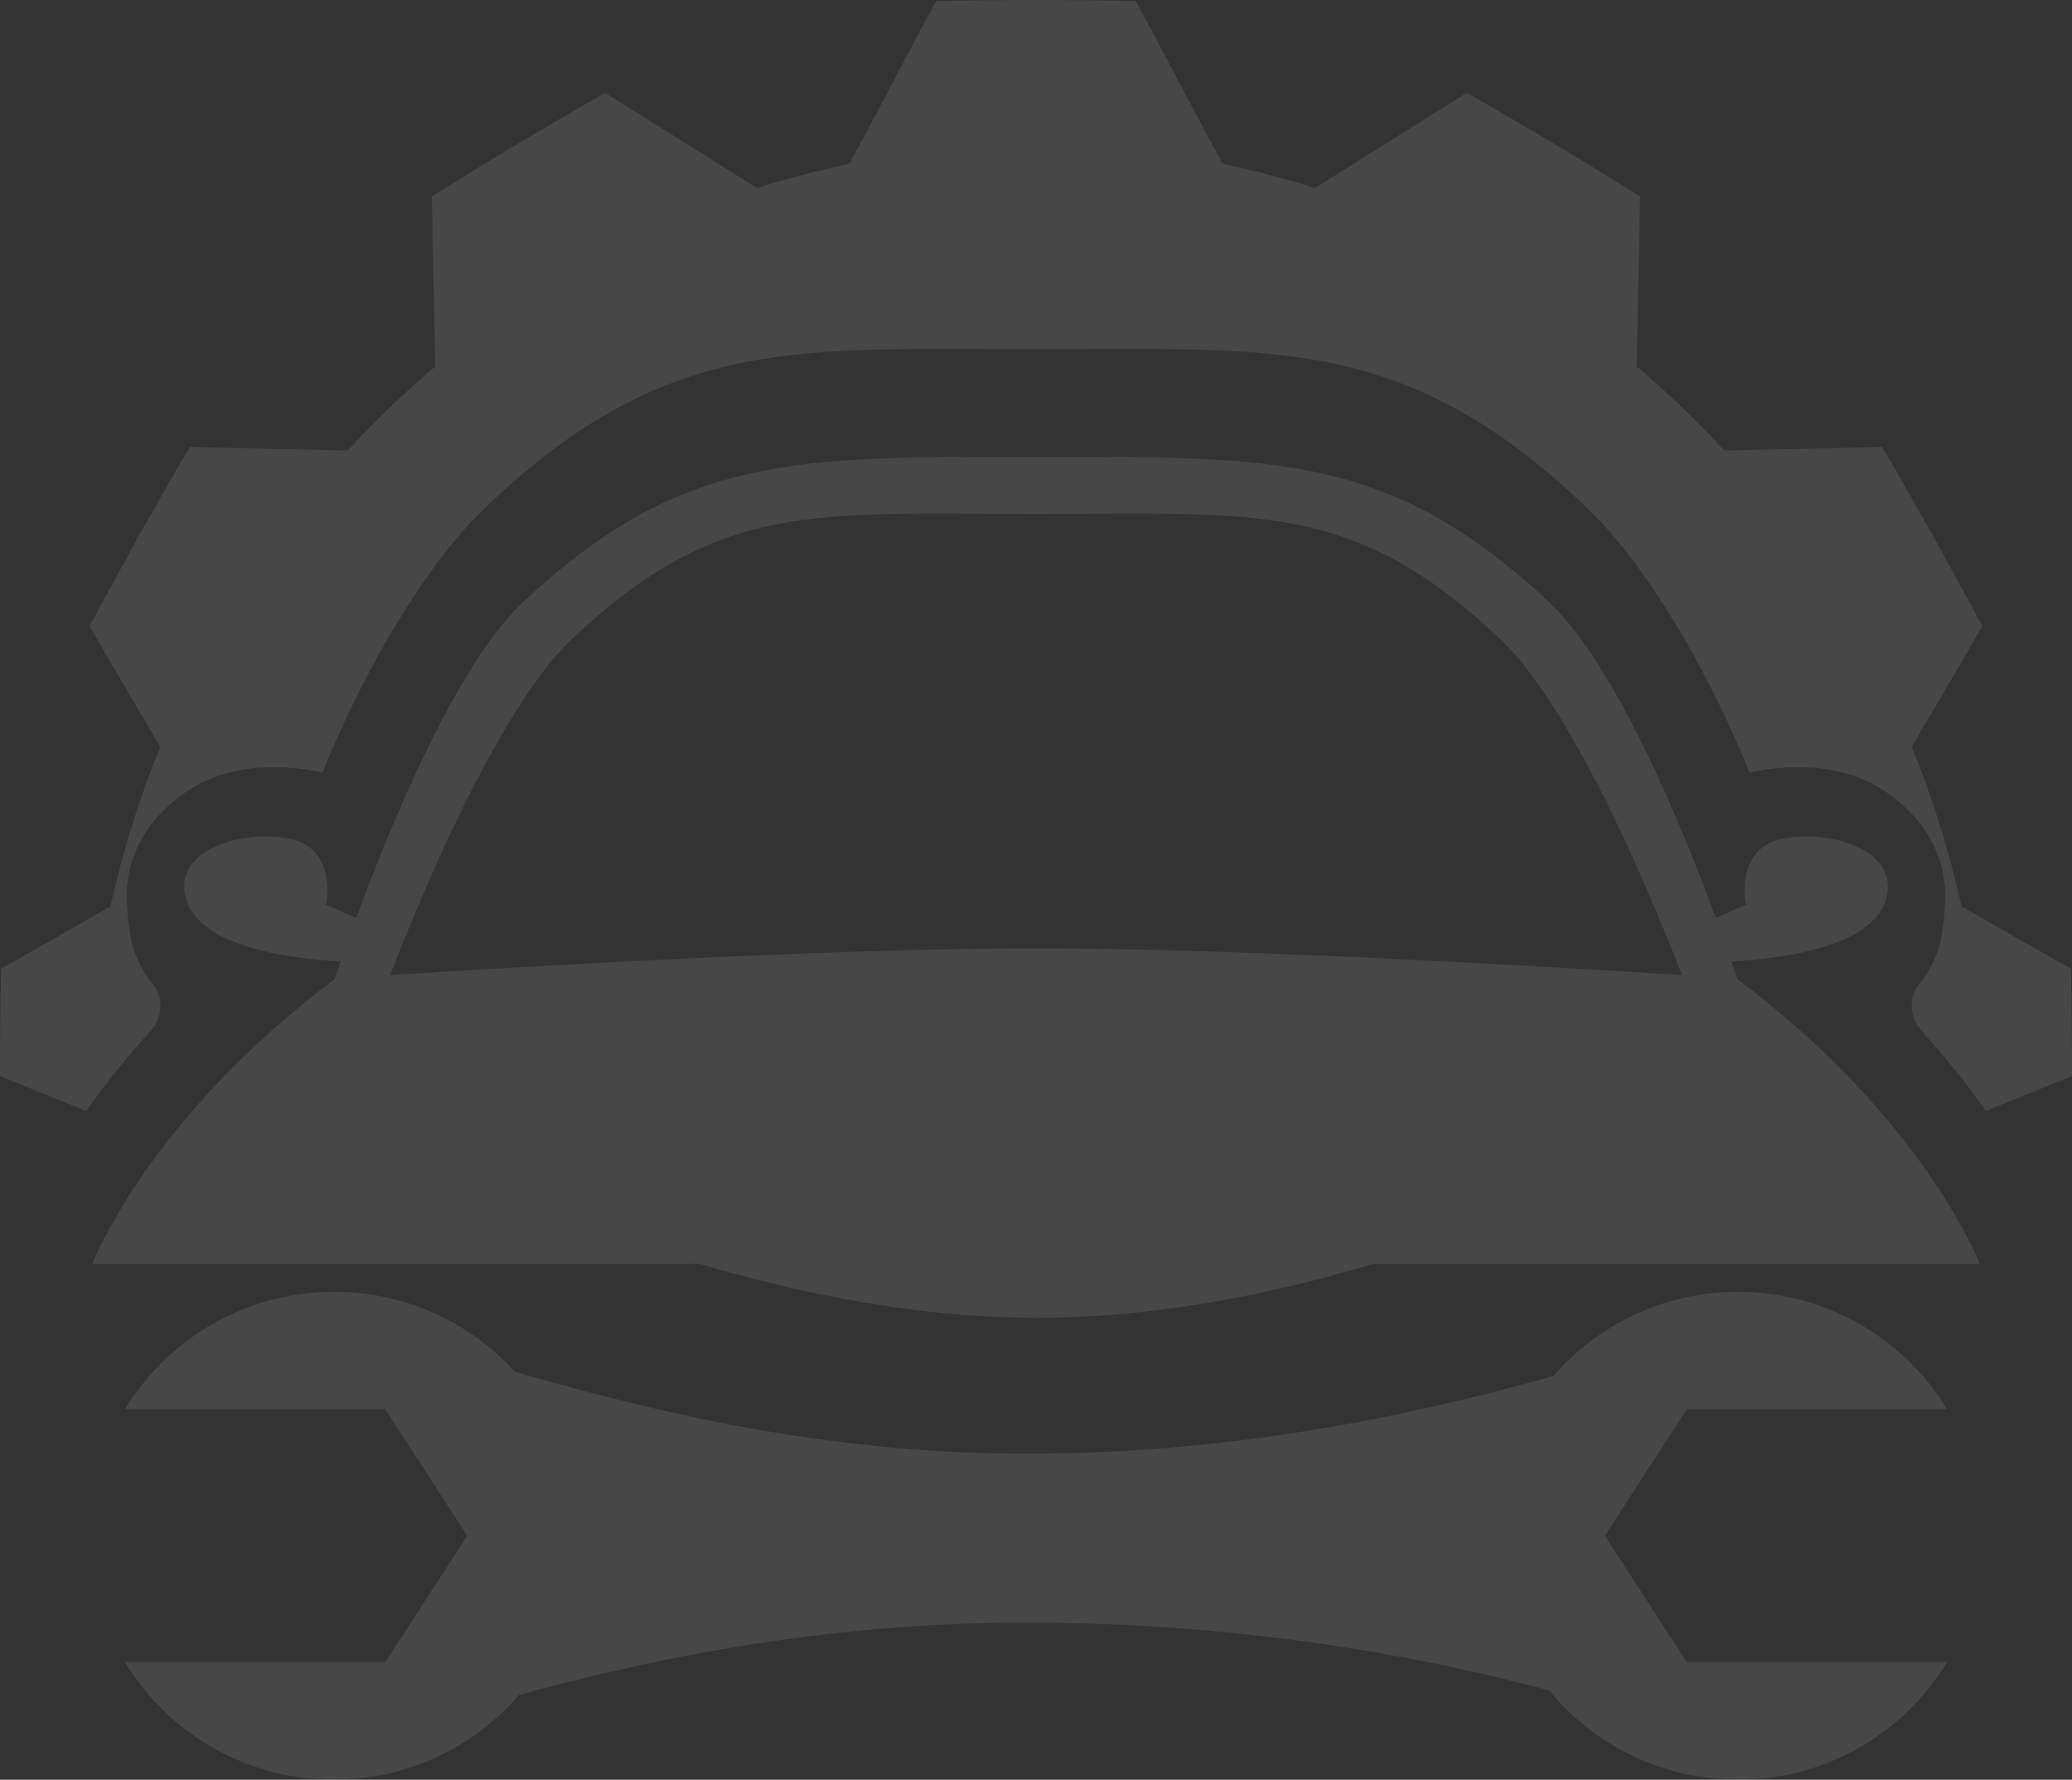
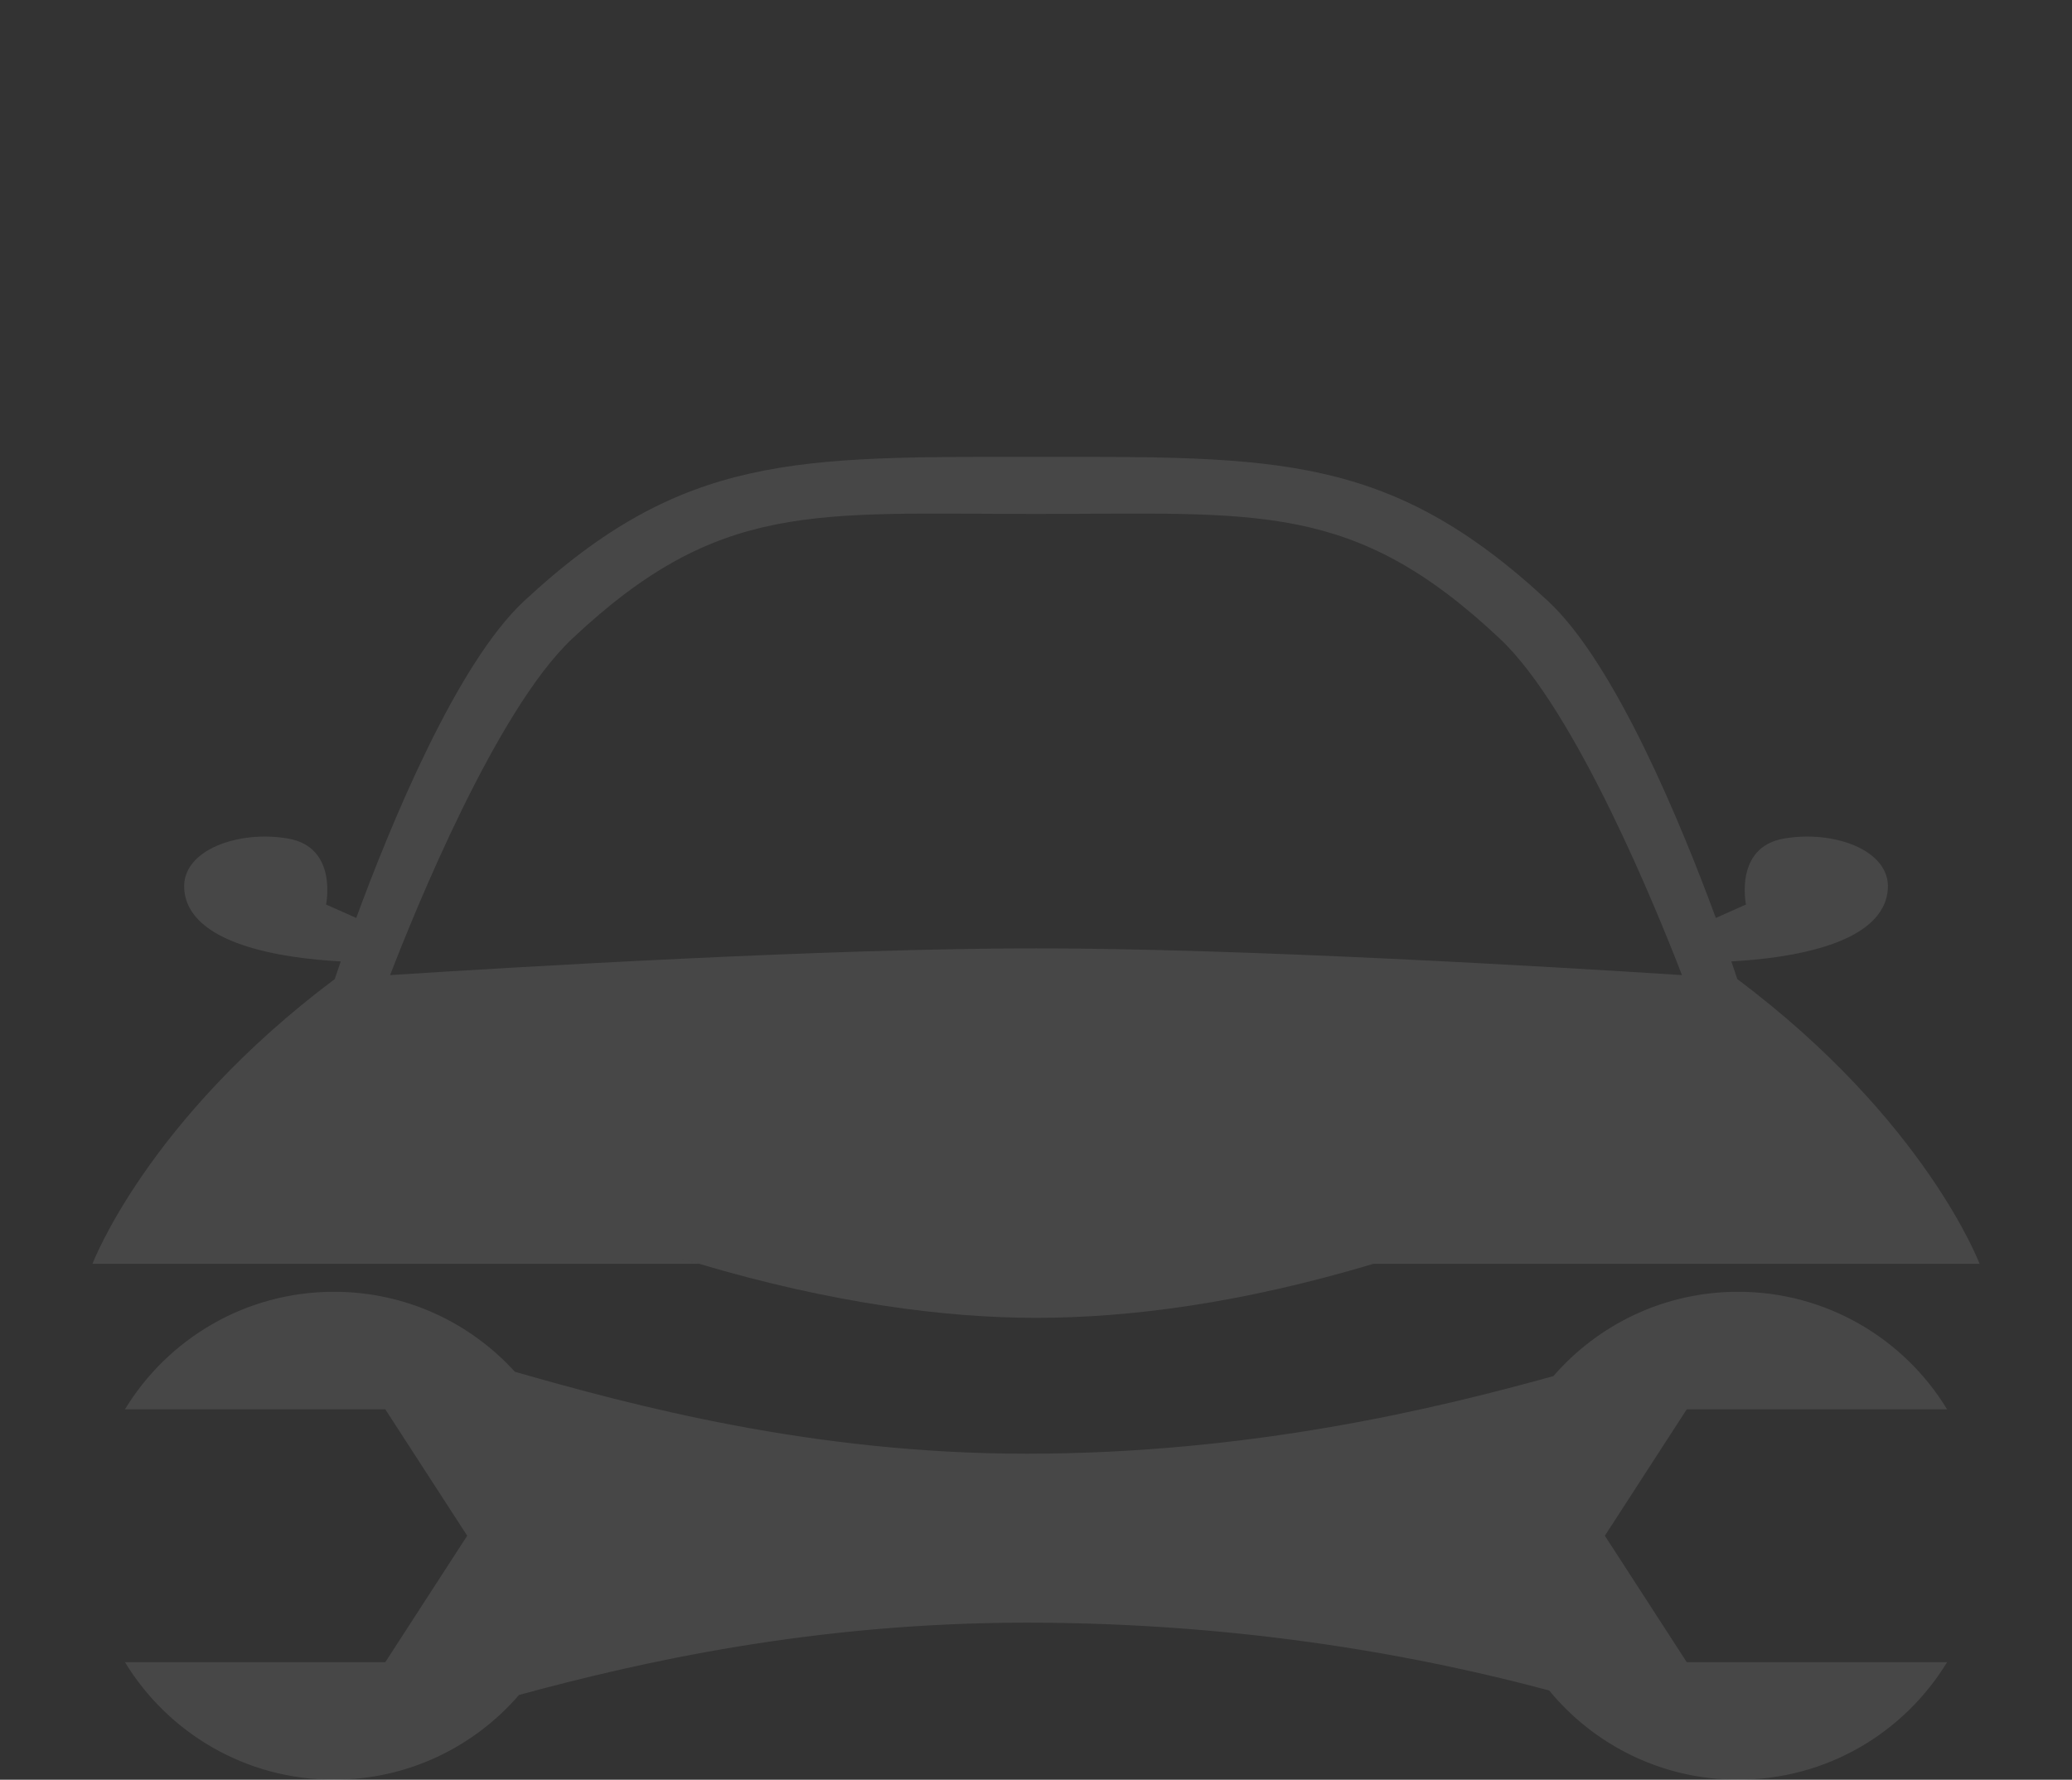
<svg xmlns="http://www.w3.org/2000/svg" width="149" height="128" viewBox="0 0 149 128" fill="none">
  <rect x="0" y="0" width="149" height="128" fill="#333333" stroke="none" />
  <g opacity="0.1" clip-path="url(#clip0_12_30)">
-     <path d="M148.914 69.672L141.065 65.203C140.182 61.237 138.978 57.399 137.481 53.719L142.544 45.062C142.544 45.062 141.418 42.866 139.018 38.563C136.618 34.26 135.344 32.153 135.344 32.153L123.986 32.397C122.014 30.251 119.914 28.231 117.696 26.355L117.941 14.137C117.941 14.137 115.906 12.818 111.749 10.334C107.592 7.85 105.471 6.684 105.471 6.684L94.561 13.521C92.389 12.832 90.17 12.253 87.912 11.787L81.697 0.09C81.697 0.09 79.297 0.001 74.497 0.001C69.698 0.001 67.298 0.09 67.298 0.09L61.083 11.788C58.825 12.254 56.607 12.833 54.436 13.522L43.524 6.684C43.524 6.684 41.403 7.85 37.246 10.334C33.09 12.818 31.054 14.137 31.054 14.137L31.299 26.359C29.083 28.234 26.985 30.252 25.013 32.396L13.65 32.152C13.65 32.152 12.376 34.259 9.976 38.562C7.576 42.865 6.45 45.061 6.45 45.061L11.516 53.724C10.021 57.403 8.817 61.239 7.935 65.203L0.086 69.672C0.086 69.672 0 72.156 0 77.124C0 77.217 0 77.302 0 77.393L6.197 79.897C6.197 79.897 6.197 79.898 6.197 79.898C6.198 79.898 6.198 79.898 6.198 79.897L6.2 79.898L6.201 79.894C7.451 78.129 8.987 76.174 10.863 74.11C11.706 73.184 11.778 71.722 10.972 70.761C9.451 68.95 9.243 66.882 9.124 65.014C8.977 62.708 9.758 60.486 11.322 58.757C13.379 56.481 16.007 55.177 19.733 55.177C20.62 55.177 21.504 55.254 22.362 55.406C22.639 55.455 22.911 55.516 23.177 55.588C26.163 48.187 30.574 40.731 34.589 36.816C47.329 24.395 56.808 25.108 72.199 25.108L73.324 25.108L74.5 25.109L75.676 25.108L76.801 25.108C92.192 25.108 101.671 24.395 114.41 36.816C118.426 40.731 122.837 48.187 125.822 55.588C126.089 55.516 126.361 55.455 126.637 55.406C127.495 55.254 128.38 55.177 129.267 55.177C132.992 55.177 135.62 56.481 137.678 58.757C139.242 60.486 140.022 62.708 139.875 65.014C139.757 66.88 139.549 68.947 138.031 70.757C137.221 71.723 137.313 73.185 138.16 74.117C139.849 75.977 141.393 77.902 142.797 79.882L142.8 79.898L148.999 77.393C148.999 77.302 148.999 77.217 148.999 77.124C148.999 72.156 148.914 69.672 148.914 69.672Z" fill="white" />
    <path d="M41.14 45.943C51.721 35.979 58.544 36.964 74.502 36.964C90.461 36.964 97.284 35.979 107.865 45.943C113.34 51.098 119.209 65.61 120.951 70.131C111.932 69.55 89.441 68.208 74.503 68.208C59.565 68.208 37.074 69.55 28.054 70.131C29.795 65.61 35.665 51.098 41.14 45.943ZM142.355 90.898C142.355 90.898 138.462 80.56 124.933 70.418C124.823 70.086 124.68 69.663 124.502 69.146C128.646 68.921 135.501 67.941 135.757 63.926C135.936 61.124 131.826 59.682 128.259 60.315C124.693 60.948 125.556 65.054 125.556 65.054L123.387 66.02C120.897 59.255 116.16 47.735 111.324 43.234C99.904 32.603 91.725 32.857 74.502 32.857C57.279 32.857 49.101 32.603 37.681 43.234C32.845 47.735 28.108 59.255 25.618 66.02L23.448 65.054C23.448 65.054 24.312 60.948 20.745 60.315C17.178 59.682 13.069 61.124 13.247 63.926C13.503 67.942 20.36 68.922 24.503 69.147C24.325 69.663 24.183 70.085 24.072 70.417C10.542 80.559 6.65 90.898 6.65 90.898H6.65H50.283C49.682 90.719 49.079 90.539 48.466 90.346C49.083 90.539 49.692 90.723 50.29 90.898H50.283C59.819 93.729 67.989 94.782 74.502 94.782C81.242 94.782 89.292 93.729 98.759 90.898H142.354H142.355Z" fill="white" />
    <path d="M115.407 110.453L121.296 101.362H140.018C136.937 96.294 131.358 92.907 124.987 92.907C119.682 92.907 114.93 95.258 111.708 98.97C103.342 101.295 89.975 104.553 73.814 104.553C58.34 104.553 45.443 101.063 37.03 98.663C33.815 95.127 29.176 92.907 24.017 92.907C17.646 92.907 12.067 96.294 8.986 101.362H27.708L33.597 110.453L27.708 119.545H8.986C12.067 124.613 17.646 128 24.017 128C29.338 128 34.103 125.635 37.325 121.903C46.022 119.539 58.515 116.705 73.814 116.705C89.769 116.705 102.678 119.243 111.404 121.584C114.627 125.501 119.514 128 124.987 128C131.358 128 136.937 124.613 140.018 119.545H121.296L115.407 110.453Z" fill="white" />
  </g>
  <defs>
    <clipPath id="clip0_12_30">
      <rect width="149" height="128" fill="white" />
    </clipPath>
  </defs>
</svg>